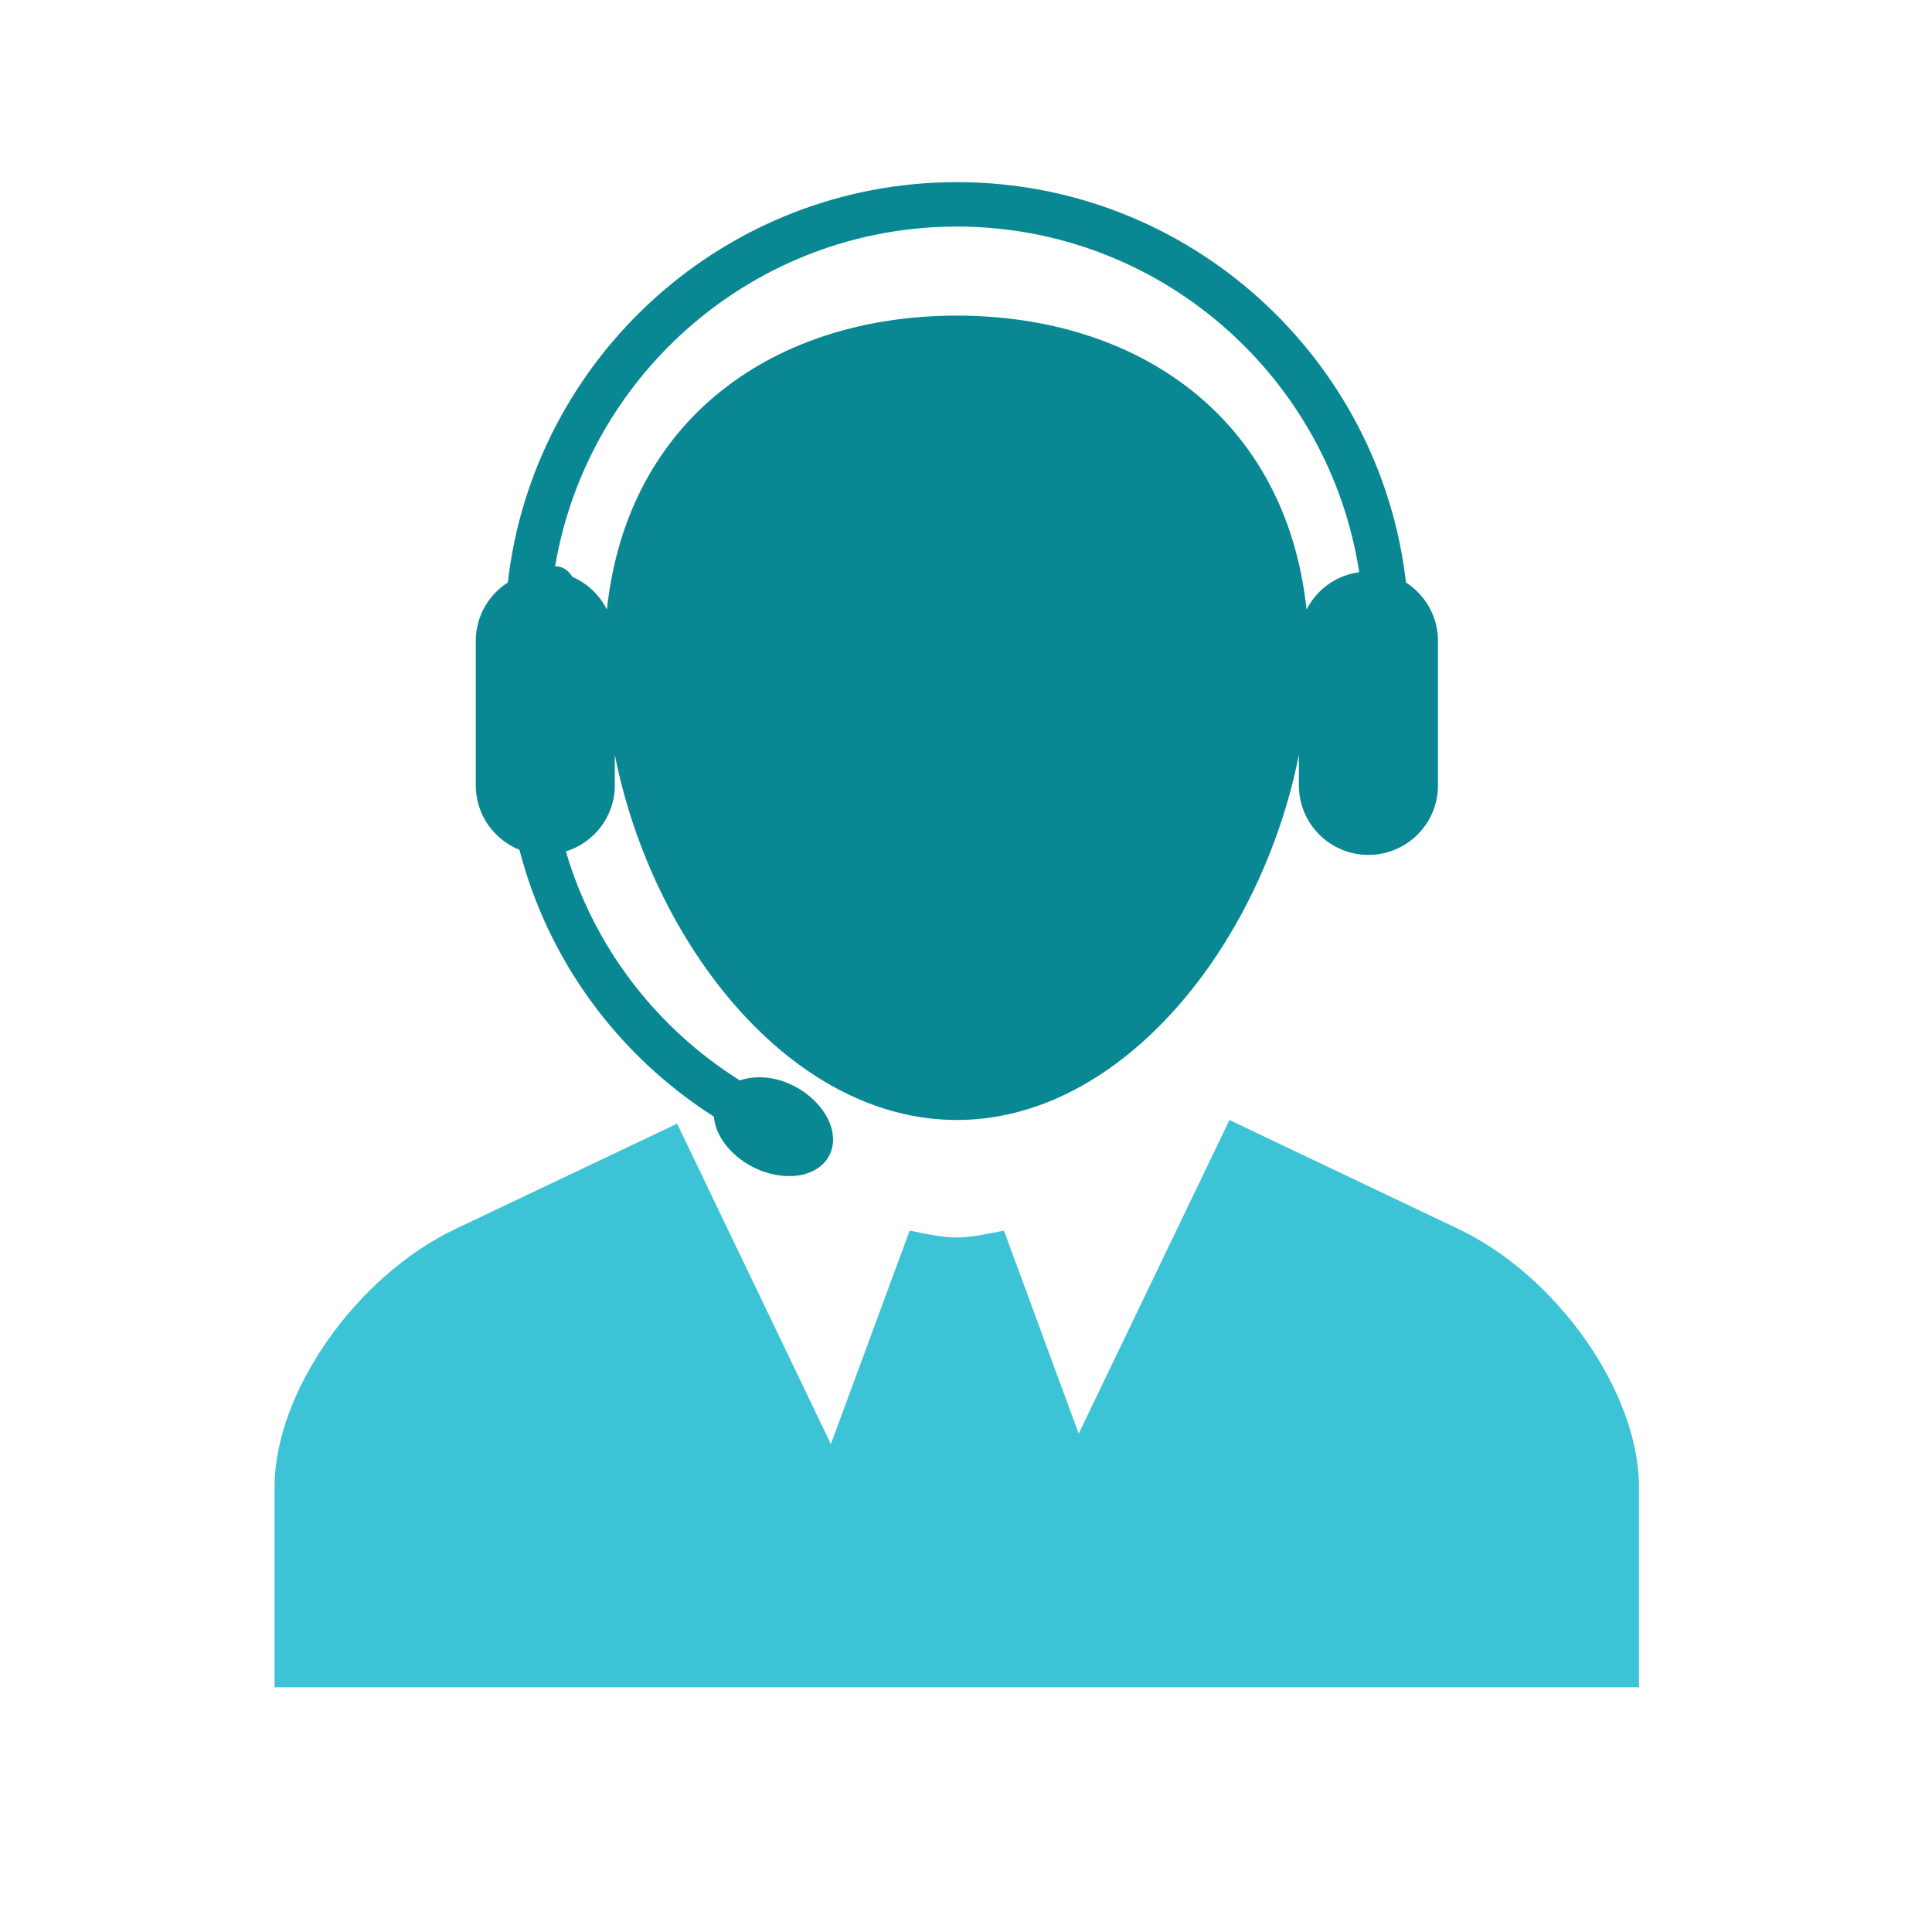
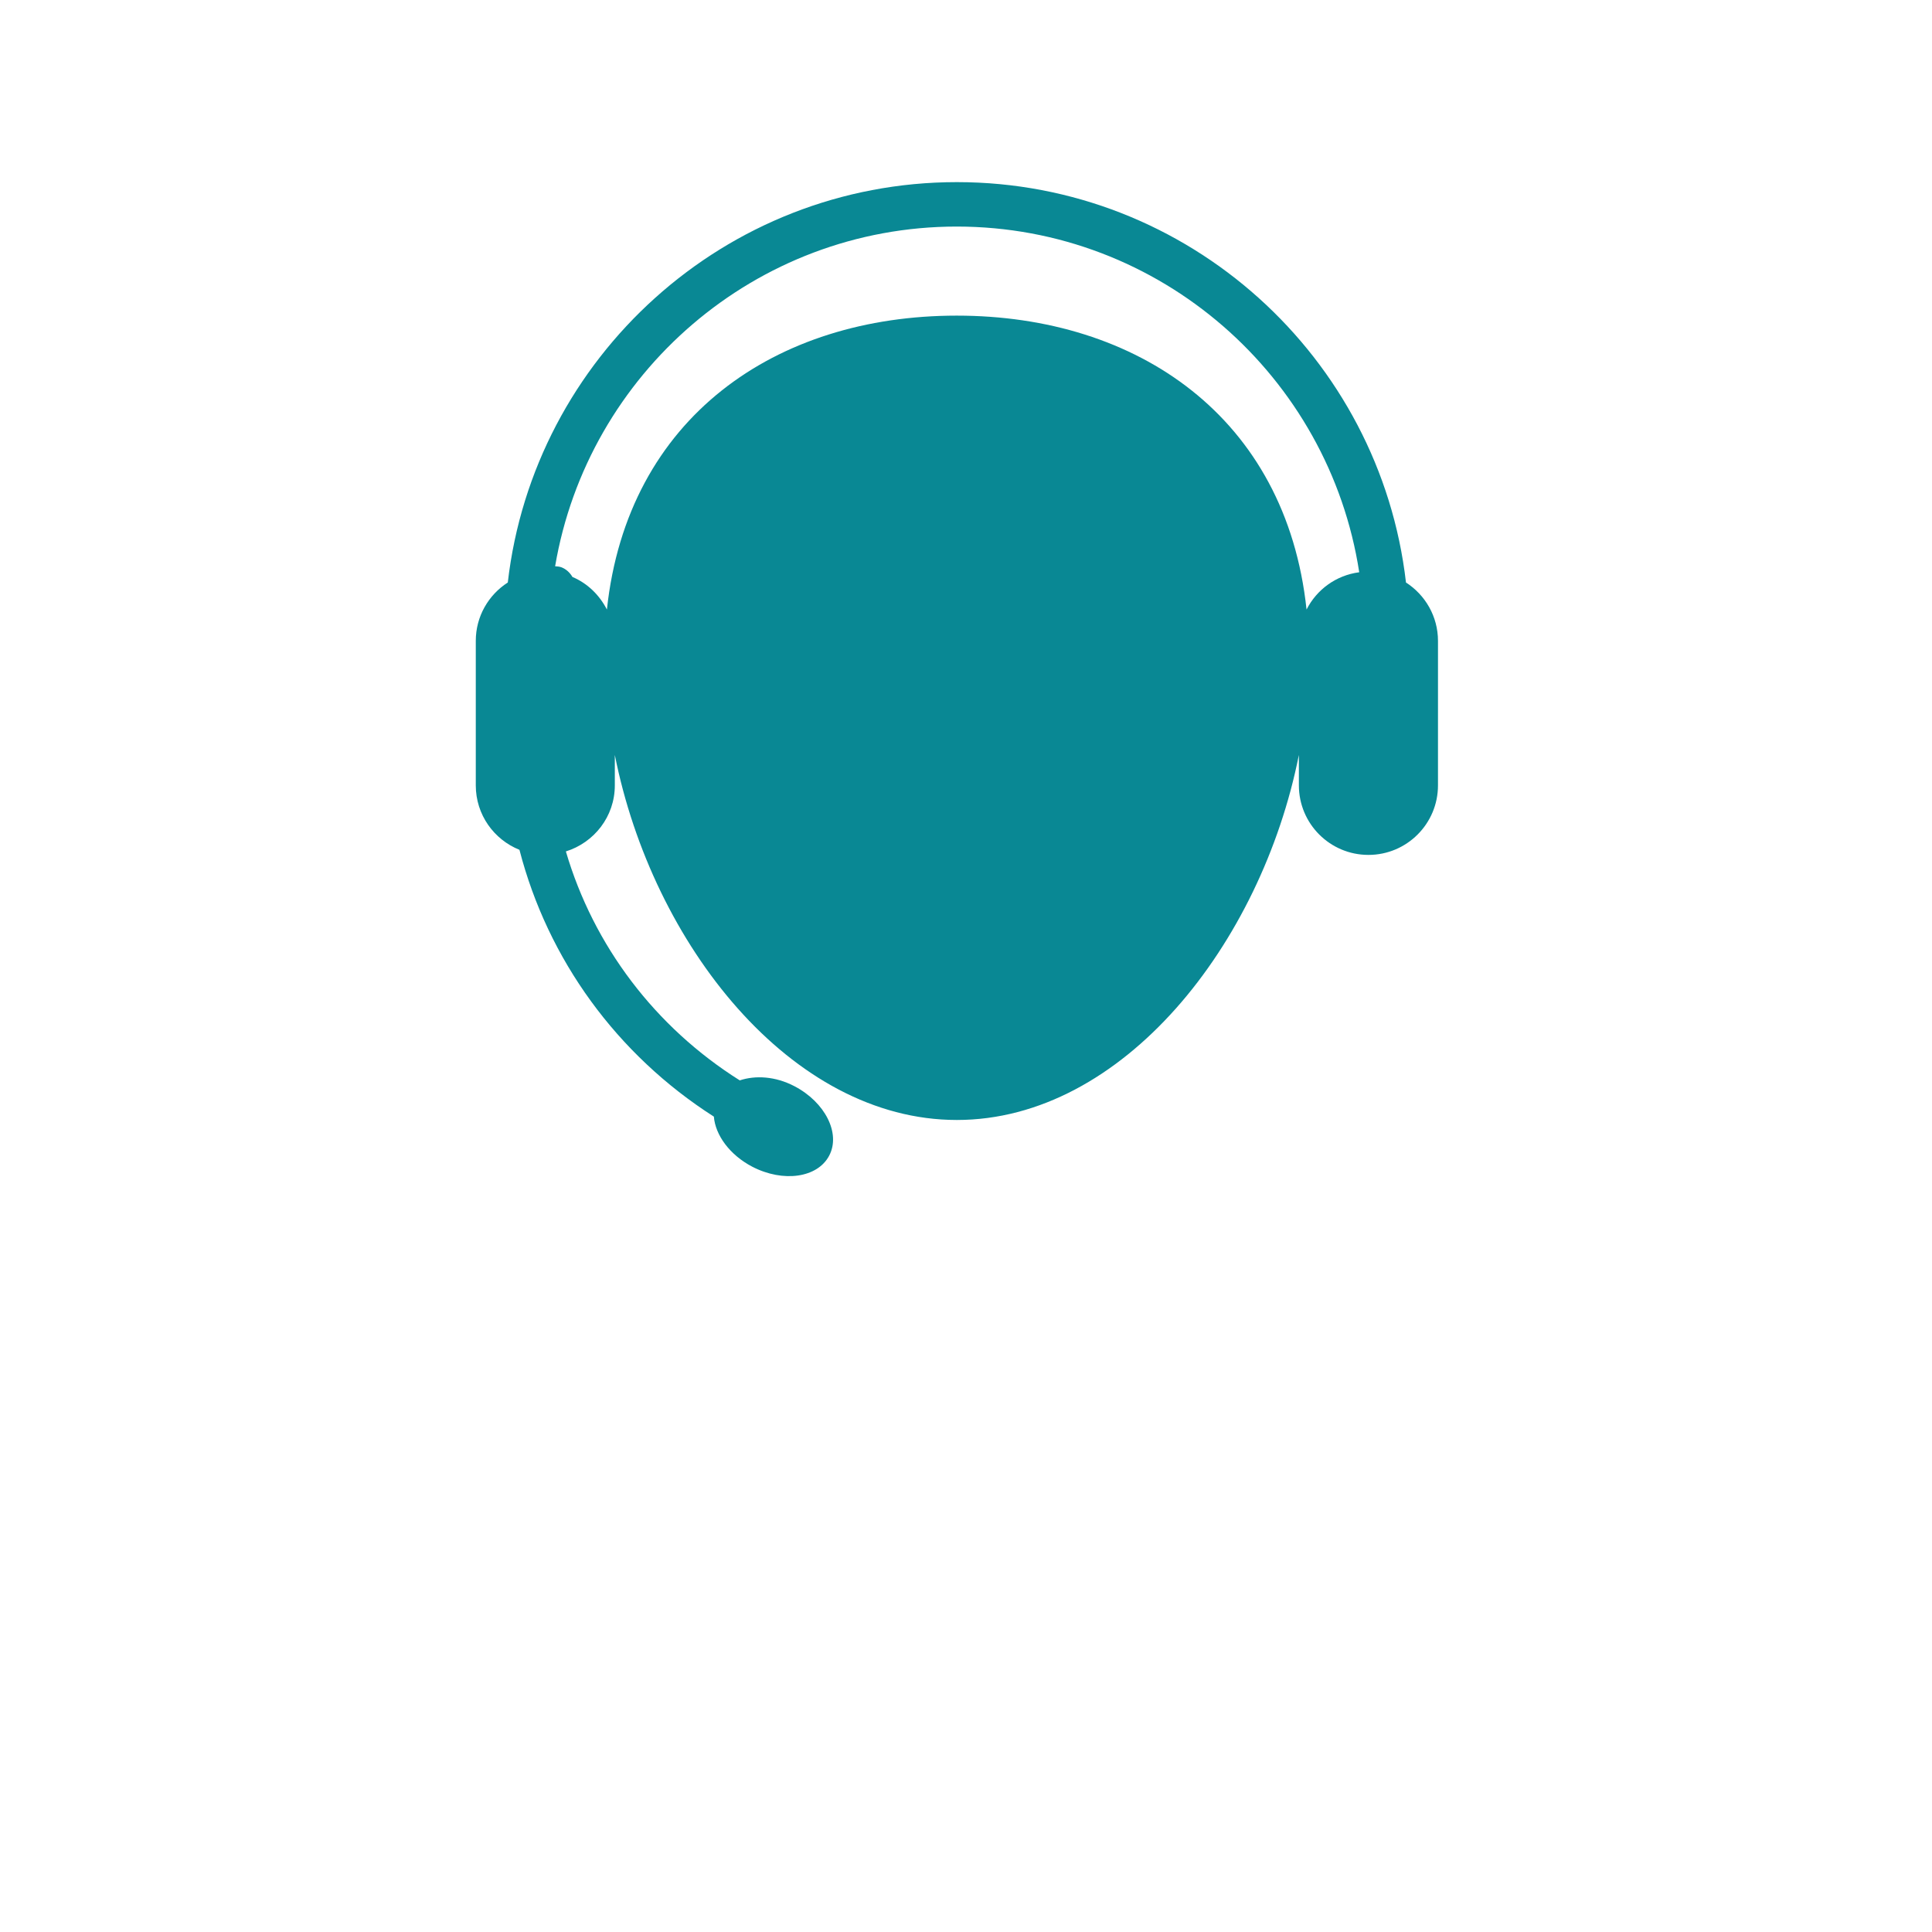
<svg xmlns="http://www.w3.org/2000/svg" id="Layer_1" x="0px" y="0px" viewBox="0 0 300 300" style="enable-background:new 0 0 300 300;" xml:space="preserve">
  <style type="text/css">	.st0{fill:#098894;}	.st1{fill:#3DC3D6;}</style>
  <g>
-     <path class="st1" d="M254.5,230.92V262H42.63v-31.09c0-14.68,12.66-32.75,28.11-40.09l34.4-16.34l23.88,49.76l12.23-33.15  c2.41,0.46,4.8,1.06,7.32,1.06c2.51,0,4.9-0.61,7.32-1.06l11.61,31.52l23.41-48.69l35.51,16.89  C241.85,198.15,254.5,216.22,254.5,230.92z" />
    <g>
      <path class="st0" d="M218.32,90.45c-4.02-34.94-33.74-62.17-69.74-62.17c-36,0-65.71,27.23-69.73,62.17   c-2.99,1.92-4.97,5.26-4.97,9.06v22.45c0,4.55,2.82,8.41,6.78,10c4.41,17.03,15.11,31.79,30.19,41.43   c0.23,2.87,2.46,5.95,5.97,7.78c4.81,2.49,10.14,1.72,11.94-1.73c1.81-3.45-0.63-8.29-5.41-10.78c-2.98-1.55-6.04-1.7-8.48-0.9   c-13.17-8.29-22.7-20.92-27-35.55c4.39-1.37,7.6-5.42,7.6-10.26v-4.72c5.84,29.39,27.36,56.68,53.11,56.68   s47.26-27.29,53.11-56.68v4.72c0,5.96,4.83,10.8,10.8,10.8c5.97,0,10.8-4.84,10.8-10.8V99.52   C223.29,95.71,221.3,92.37,218.32,90.45z M202.88,94.65c-3.18-29.85-26.26-45.64-54.32-45.64c-28.06,0-51.13,15.79-54.32,45.64   c-1.15-2.25-3.01-4.07-5.35-5.06c-0.39-0.66-0.96-1.22-1.74-1.51c-0.31-0.12-0.62-0.12-0.95-0.15   c5.06-29.88,31.06-52.74,62.36-52.75c31.62,0,57.83,23.33,62.5,53.68C207.47,89.33,204.46,91.54,202.88,94.65z" />
    </g>
  </g>
</svg>